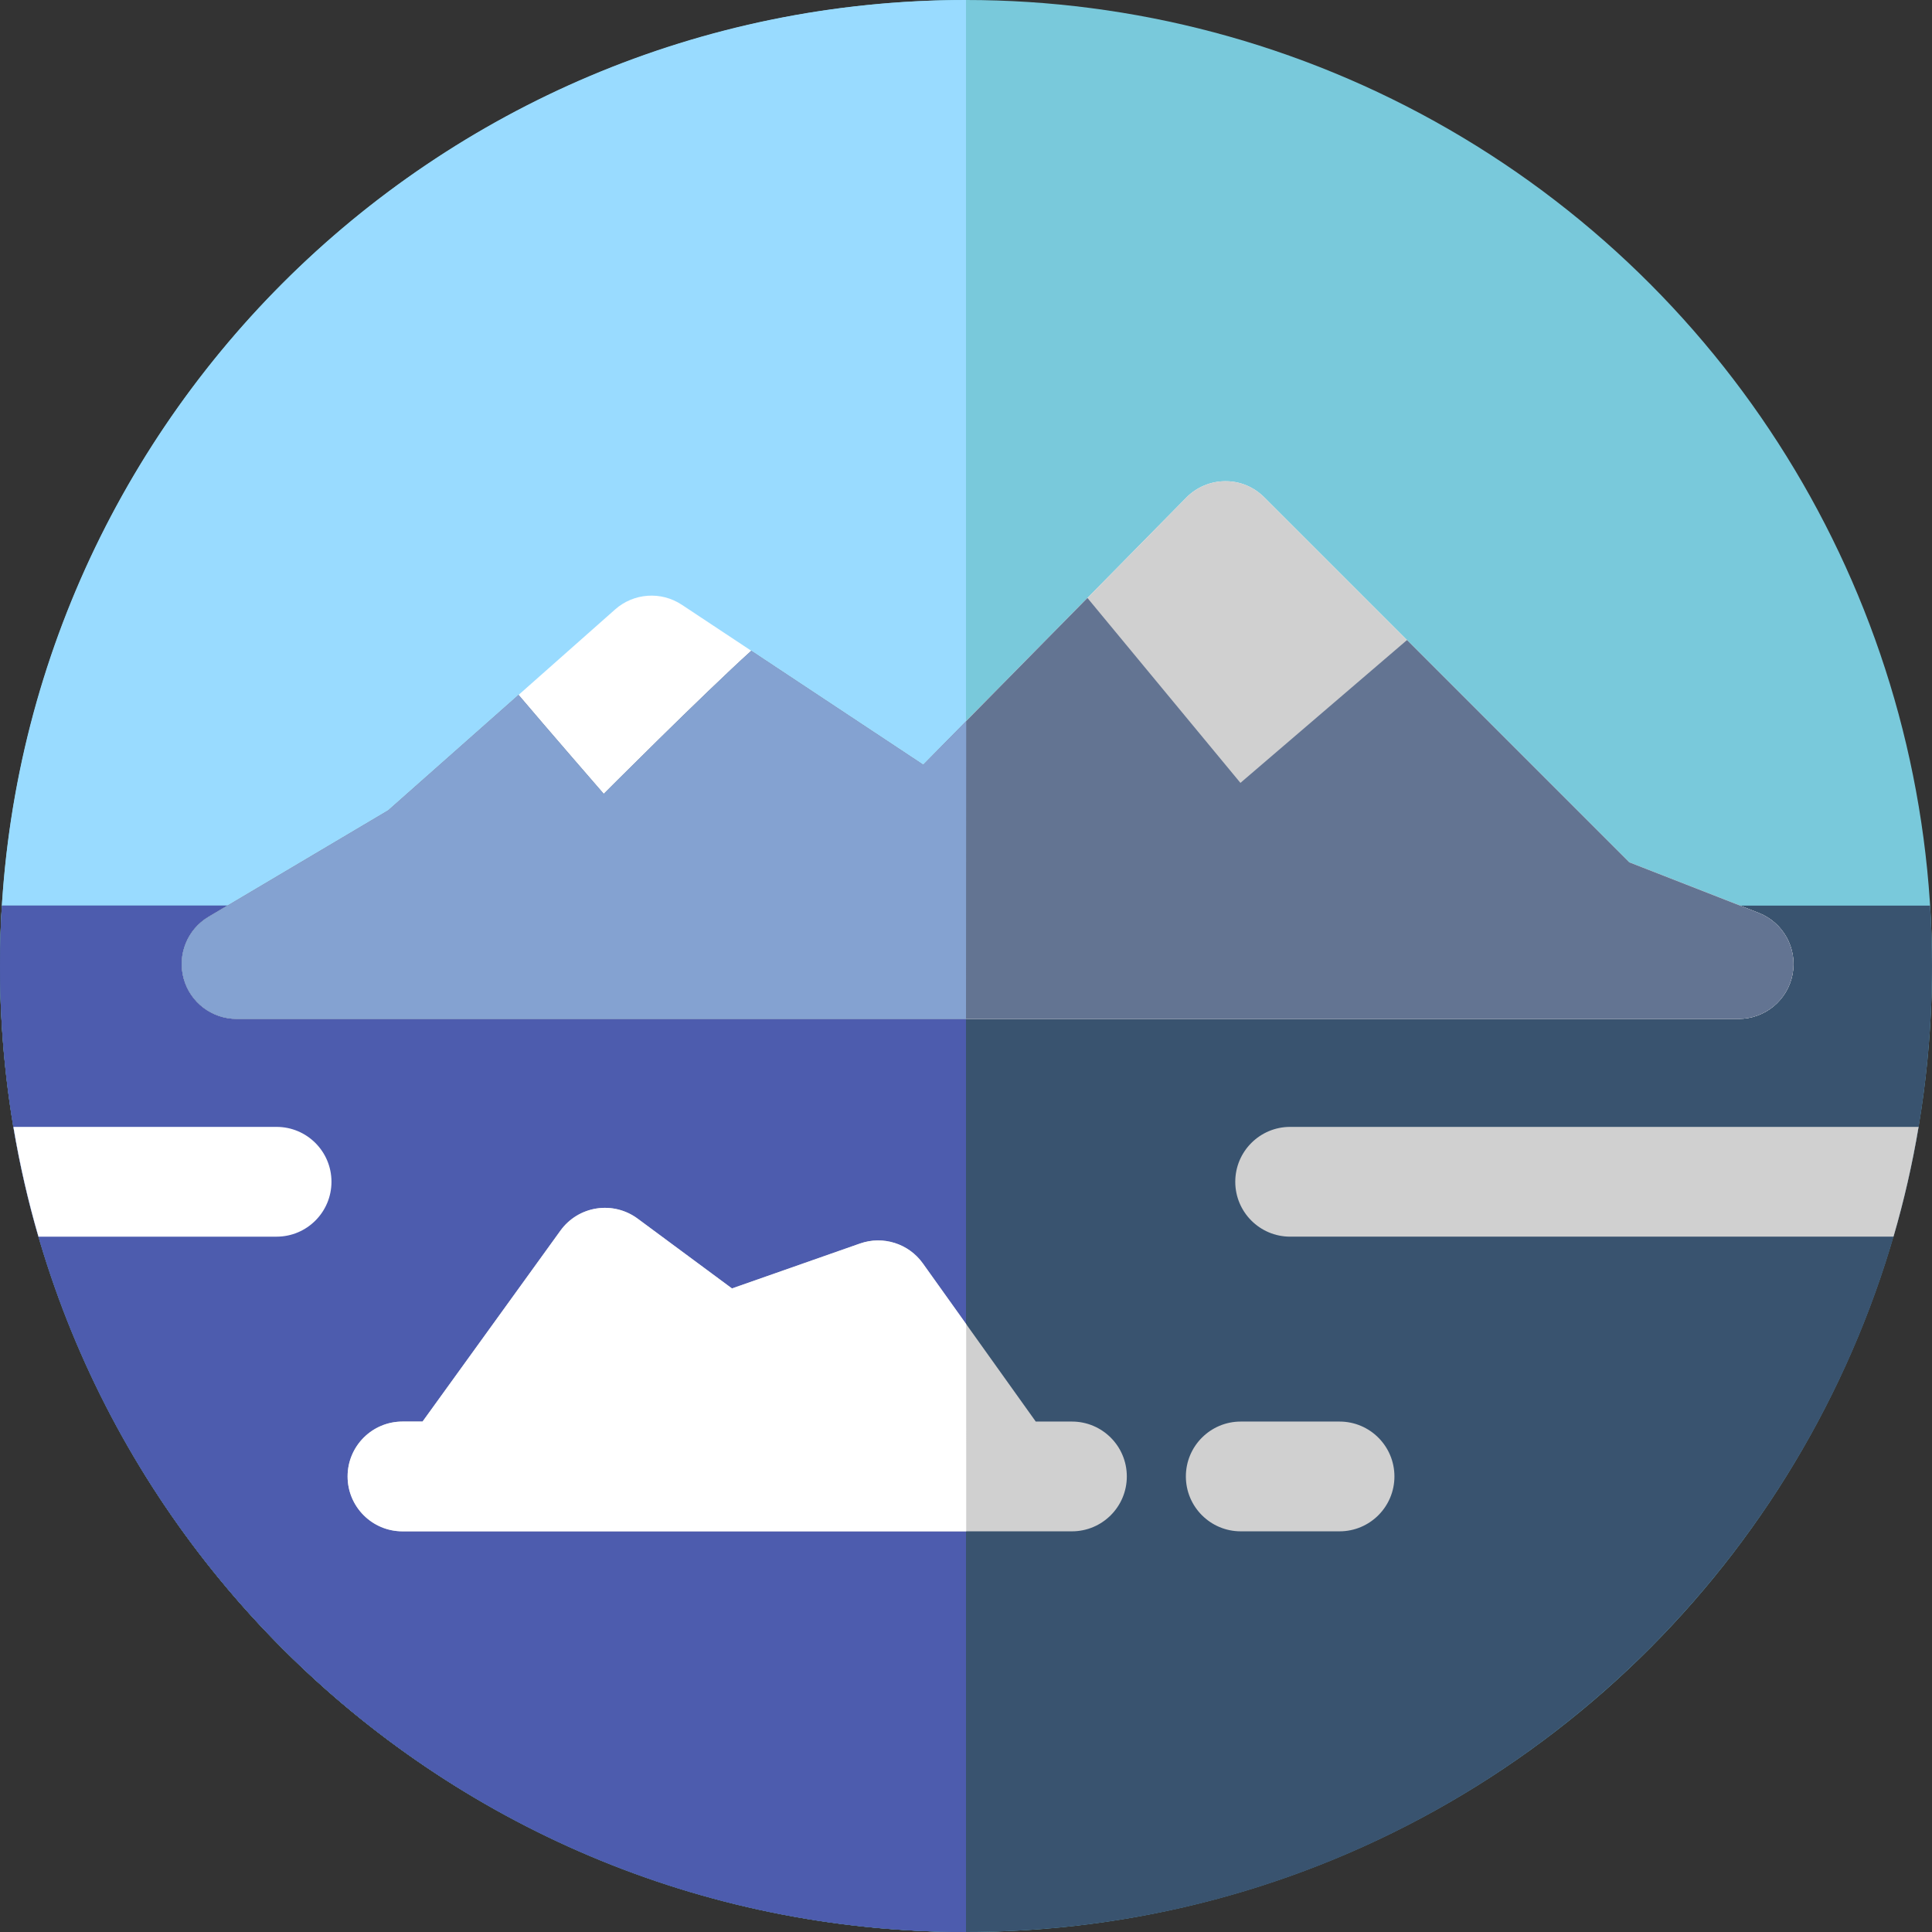
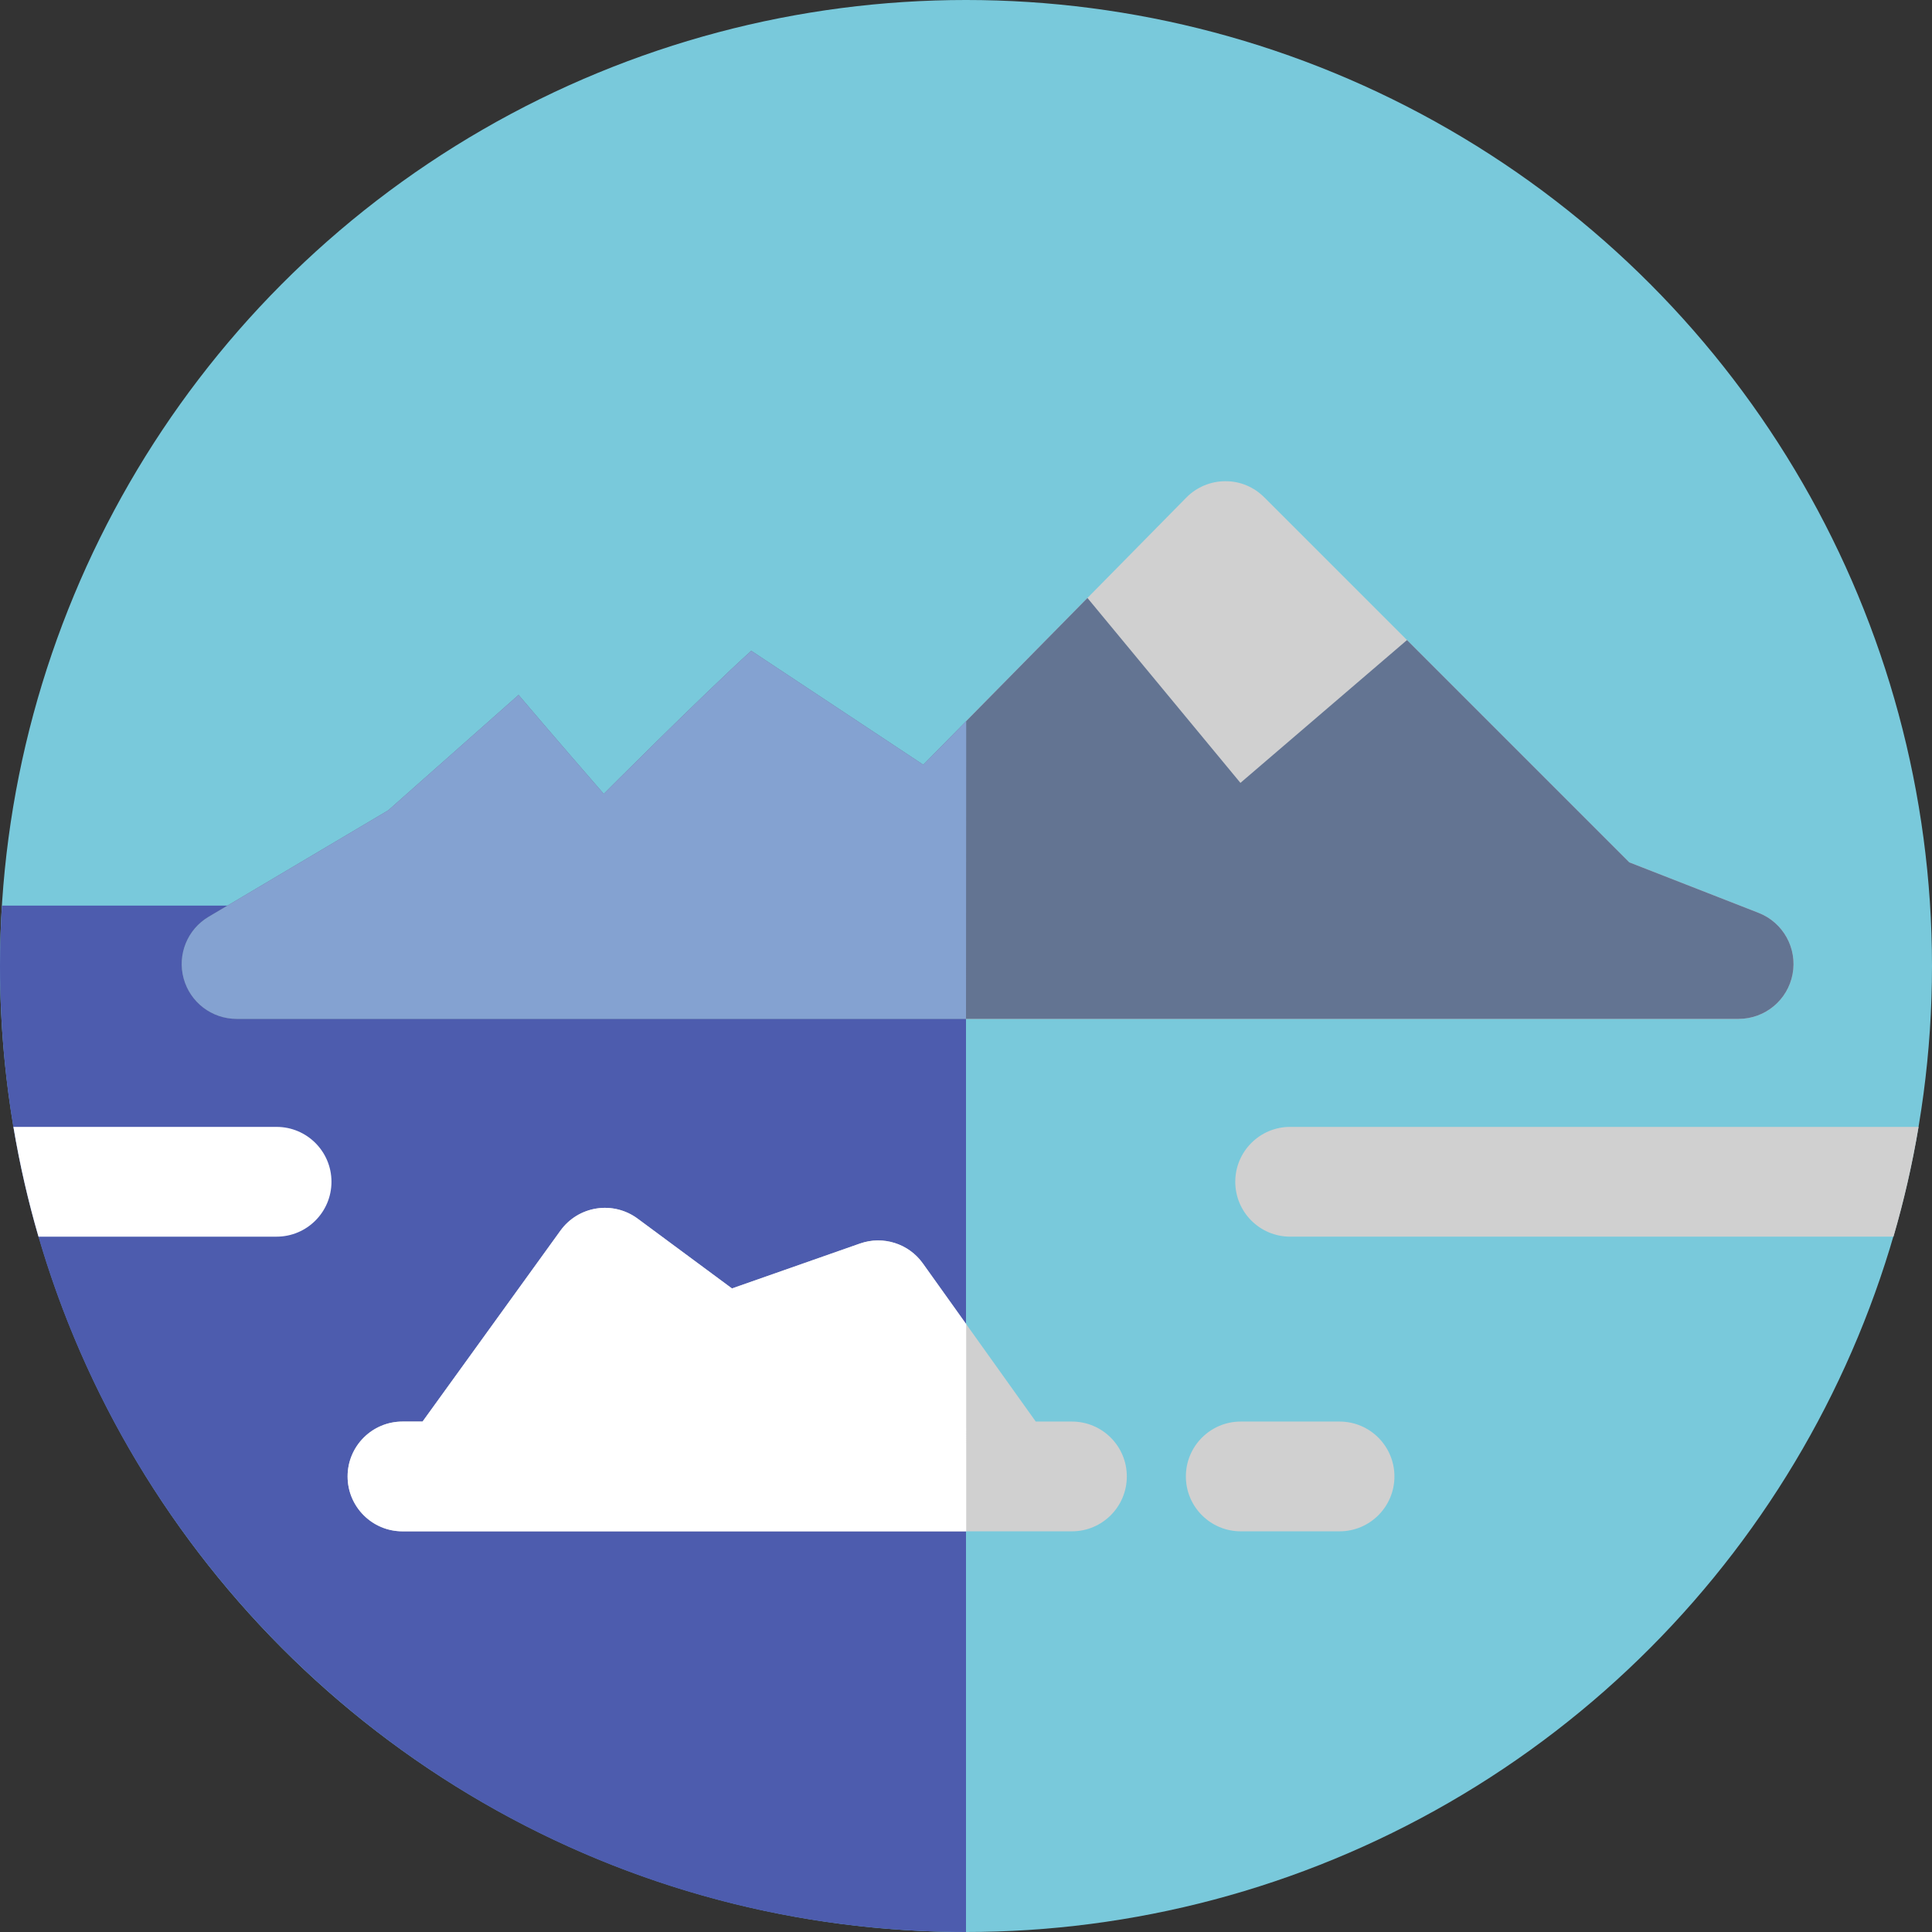
<svg xmlns="http://www.w3.org/2000/svg" version="1.1" id="Layer_1" x="0px" y="0px" viewBox="0 0 512 512" style="enable-background:new 0 0 512 512;" xml:space="preserve">
  <rect x="0" y="0" width="512" height="512" fill="#333333" stroke="none" />
  <circle style="fill:#79C9DB;" cx="256" cy="256" r="256" />
-   <path style="fill:#99DBFF;" d="M256,512C114.615,512,0,397.385,0,256S114.615,0,256,0V512z" />
-   <path style="fill:#39536F;" d="M0.512,240C0.186,245.293,0,250.624,0,256c0,141.385,114.615,256,256,256s256-114.615,256-256  c0-5.376-0.186-10.707-0.512-16H0.512z" />
  <path style="fill:#4D5CAE;" d="M0.512,240C0.186,245.293,0,250.624,0,256c0,141.385,114.615,256,256,256V240H0.512z" />
-   <path style="fill:#FFFFFF;" d="M466.048,241.921l-34.273-13.389l-96.746-96.746c-2.743-2.742-6.423-4.297-10.34-4.26  c-3.878,0.015-7.588,1.577-10.308,4.339l-69.708,70.788l-63.983-42.385c-5.491-3.639-12.743-3.132-17.674,1.235l-60.134,53.236  l-47.6,28.215c-5.636,3.341-8.342,10.038-6.611,16.358c1.732,6.32,7.476,10.7,14.029,10.7h398.057  c6.995,0,12.999-4.979,14.294-11.853C476.345,251.289,472.564,244.467,466.048,241.921z" />
  <path style="fill:#D0D0D0;" d="M466.048,241.921l-34.273-13.389l-96.746-96.746c-2.743-2.742-6.423-4.297-10.34-4.26  c-3.878,0.015-7.588,1.577-10.308,4.339l-58.327,59.232L256,270.016h204.756c6.995,0,12.999-4.979,14.294-11.853  C476.345,251.289,472.564,244.467,466.048,241.921z" />
  <path style="fill:#637492;" d="M466.048,241.921l-34.273-13.389l-58.908-58.908l-44.14,37.846l-40.543-49.004l-43.514,44.189  l-45.58-30.193C186.129,184.193,160,210.38,160,210.38s-14.97-17.235-22.572-26.223l-34.548,30.585l-47.6,28.215  c-5.636,3.341-8.342,10.038-6.611,16.358c1.732,6.32,7.476,10.7,14.029,10.7h398.058c6.995,0,12.999-4.979,14.294-11.853  C476.345,251.289,472.564,244.467,466.048,241.921z" />
  <path style="fill:#84A2D1;" d="M256.052,191.098l-11.38,11.556l-45.58-30.193C186.129,184.193,160,210.38,160,210.38  s-14.97-17.235-22.572-26.223l-34.548,30.585l-47.6,28.215c-5.636,3.341-8.342,10.038-6.611,16.358  c1.732,6.32,7.476,10.7,14.029,10.7H256L256.052,191.098z" />
  <path style="fill:#D0D0D0;" d="M284.077,376.727h-9.593l-29.919-41.907c-3.76-5.265-10.547-7.417-16.653-5.273l-33.932,11.904  l-25.007-18.506c-3.124-2.313-7.049-3.279-10.884-2.681c-3.841,0.596-7.283,2.705-9.558,5.856l-36.55,50.607h-5.319  c-8.032,0-14.545,6.512-14.545,14.545s6.513,14.545,14.545,14.545h12.705c0.013,0,0.025,0.001,0.038,0.001  c0.009,0,0.016-0.001,0.025-0.001h164.646c8.032,0,14.545-6.512,14.545-14.545S292.109,376.727,284.077,376.727z" />
  <path style="fill:#FFFFFF;" d="M256.047,350.903l-11.482-16.083c-3.76-5.265-10.547-7.417-16.653-5.273l-33.932,11.904  l-25.007-18.506c-3.124-2.313-7.049-3.279-10.884-2.681c-3.841,0.596-7.283,2.705-9.558,5.856l-36.548,50.607h-5.319  c-8.032,0-14.545,6.512-14.545,14.545s6.513,14.545,14.545,14.545h12.705c0.013,0,0.025,0.001,0.038,0.001  c0.009,0,0.016-0.001,0.025-0.001h136.621L256.047,350.903z" />
  <path style="fill:#D0D0D0;" d="M341.904,298.637c-8.032,0-14.545,6.512-14.545,14.545s6.513,14.545,14.545,14.545h159.895  c2.762-9.481,4.986-19.19,6.646-29.091H341.904z" />
  <path style="fill:#FFFFFF;" d="M87.843,313.183c0-8.033-6.513-14.545-14.545-14.545H3.555c1.66,9.901,3.884,19.61,6.646,29.091  h63.095C81.329,327.728,87.843,321.216,87.843,313.183z" />
  <path style="fill:#D0D0D0;" d="M354.993,405.818h-26.18c-8.032,0-14.545-6.512-14.545-14.545s6.513-14.545,14.545-14.545h26.18  c8.032,0,14.545,6.512,14.545,14.545S363.025,405.818,354.993,405.818z" />
  <g>
</g>
  <g>
</g>
  <g>
</g>
  <g>
</g>
  <g>
</g>
  <g>
</g>
  <g>
</g>
  <g>
</g>
  <g>
</g>
  <g>
</g>
  <g>
</g>
  <g>
</g>
  <g>
</g>
  <g>
</g>
  <g>
</g>
</svg>